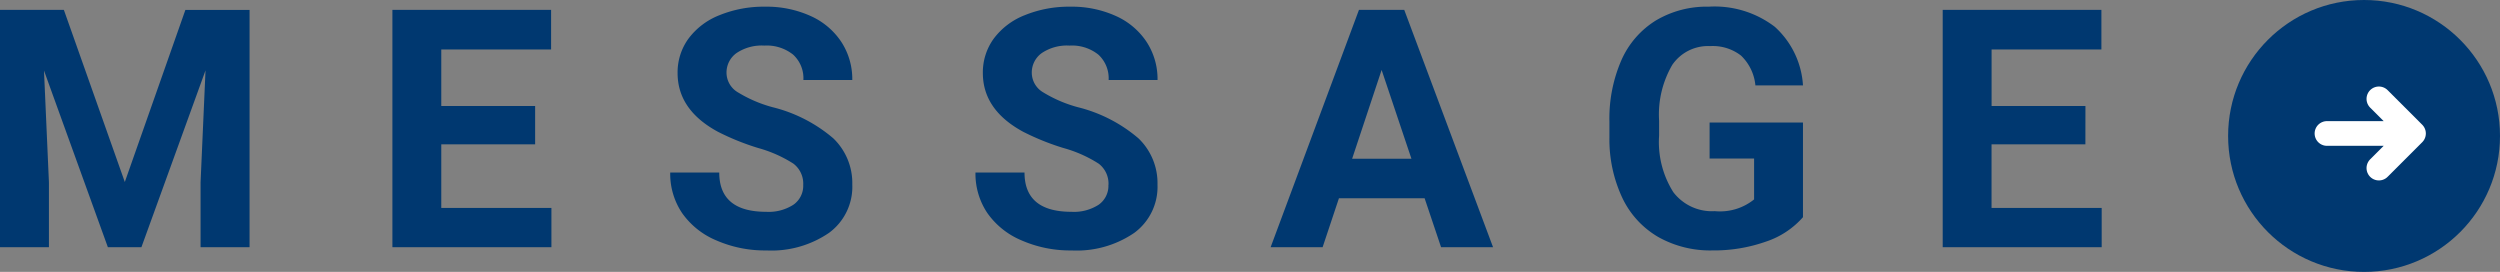
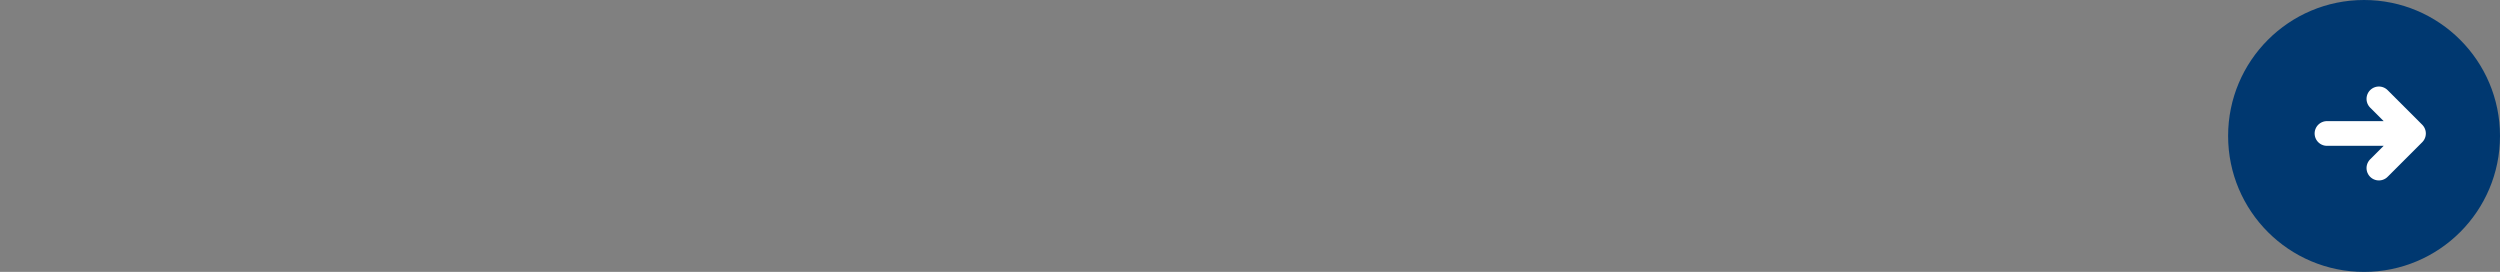
<svg xmlns="http://www.w3.org/2000/svg" width="202.286" height="22" viewBox="0 0 202.286 22">
  <rect x="0" y="0" width="202.286" height="22" fill="#808080" stroke="none" />
  <g transform="translate(-1056.714 -1001)">
-     <path d="M6.882-19.2,11.813-5.273l4.9-13.922h5.194V0H17.943V-5.247l.4-9.057L13.157,0H10.441L5.273-14.291l.4,9.044V0H1.714V-19.2ZM45.014-8.319H37.42v5.142h8.912V0H33.465V-19.2H46.306v3.2H37.42v4.575h7.594ZM66.706-5.036a2.03,2.03,0,0,0-.791-1.72,10.375,10.375,0,0,0-2.848-1.266,20.187,20.187,0,0,1-3.256-1.312q-3.27-1.767-3.27-4.759a4.635,4.635,0,0,1,.877-2.775,5.719,5.719,0,0,1,2.518-1.905,9.478,9.478,0,0,1,3.685-.686,8.627,8.627,0,0,1,3.665.745,5.836,5.836,0,0,1,2.5,2.1,5.5,5.5,0,0,1,.89,3.085H66.72a2.588,2.588,0,0,0-.831-2.05,3.414,3.414,0,0,0-2.333-.732A3.648,3.648,0,0,0,61.3-15.7a1.934,1.934,0,0,0-.8,1.615,1.852,1.852,0,0,0,.943,1.569,10.65,10.65,0,0,0,2.775,1.187,11.991,11.991,0,0,1,4.917,2.518,5.015,5.015,0,0,1,1.542,3.744,4.619,4.619,0,0,1-1.885,3.909A8.253,8.253,0,0,1,63.714.264a9.8,9.8,0,0,1-4.034-.811A6.384,6.384,0,0,1,56.9-2.769a5.689,5.689,0,0,1-.956-3.27h3.968q0,3.177,3.8,3.177a3.694,3.694,0,0,0,2.2-.573A1.866,1.866,0,0,0,66.706-5.036Zm24.7,0a2.03,2.03,0,0,0-.791-1.72,10.375,10.375,0,0,0-2.848-1.266,20.187,20.187,0,0,1-3.256-1.312q-3.27-1.767-3.27-4.759a4.635,4.635,0,0,1,.877-2.775,5.719,5.719,0,0,1,2.518-1.905,9.478,9.478,0,0,1,3.685-.686,8.627,8.627,0,0,1,3.665.745,5.836,5.836,0,0,1,2.5,2.1,5.5,5.5,0,0,1,.89,3.085H91.418a2.588,2.588,0,0,0-.831-2.05,3.414,3.414,0,0,0-2.333-.732A3.648,3.648,0,0,0,86-15.7a1.934,1.934,0,0,0-.8,1.615,1.852,1.852,0,0,0,.943,1.569,10.65,10.65,0,0,0,2.775,1.187A11.991,11.991,0,0,1,93.83-8.807a5.015,5.015,0,0,1,1.542,3.744,4.619,4.619,0,0,1-1.885,3.909A8.253,8.253,0,0,1,88.412.264a9.8,9.8,0,0,1-4.034-.811A6.384,6.384,0,0,1,81.6-2.769a5.689,5.689,0,0,1-.956-3.27h3.968q0,3.177,3.8,3.177a3.694,3.694,0,0,0,2.2-.573A1.866,1.866,0,0,0,91.4-5.036Zm25.581,1.081h-6.935L108.733,0h-4.206l7.146-19.2h3.665L122.523,0h-4.206Zm-5.867-3.2h4.8l-2.413-7.185ZM147.6-2.426a6.865,6.865,0,0,1-3.019,1.984,12.643,12.643,0,0,1-4.324.705,8.566,8.566,0,0,1-4.37-1.088,7.254,7.254,0,0,1-2.9-3.157,11.113,11.113,0,0,1-1.048-4.865v-1.305a11.8,11.8,0,0,1,.969-4.977,7.168,7.168,0,0,1,2.795-3.217,8.051,8.051,0,0,1,4.278-1.114,8.017,8.017,0,0,1,5.339,1.628,6.958,6.958,0,0,1,2.281,4.74h-3.85a3.827,3.827,0,0,0-1.167-2.413,3.726,3.726,0,0,0-2.485-.765,3.507,3.507,0,0,0-3.072,1.516,7.972,7.972,0,0,0-1.068,4.509v1.226a7.589,7.589,0,0,0,1.147,4.562,3.928,3.928,0,0,0,3.362,1.542,4.387,4.387,0,0,0,3.177-.949V-7.172h-3.6v-2.914H147.6Zm22.852-5.893h-7.594v5.142h8.912V0H158.907V-19.2h12.841v3.2h-8.886v4.575h7.594Z" transform="translate(1055 1021)" fill="#003870" />
    <g transform="translate(373 -517)">
      <circle cx="11" cy="11" r="11" transform="translate(864 1518)" fill="#003870" />
      <g transform="translate(865 1518)">
        <path d="M7,10.8h7m0,0L11.2,8M14,10.8l-2.8,2.8" fill="none" stroke="#fff" stroke-linecap="round" stroke-linejoin="round" stroke-width="2" />
      </g>
    </g>
  </g>
</svg>